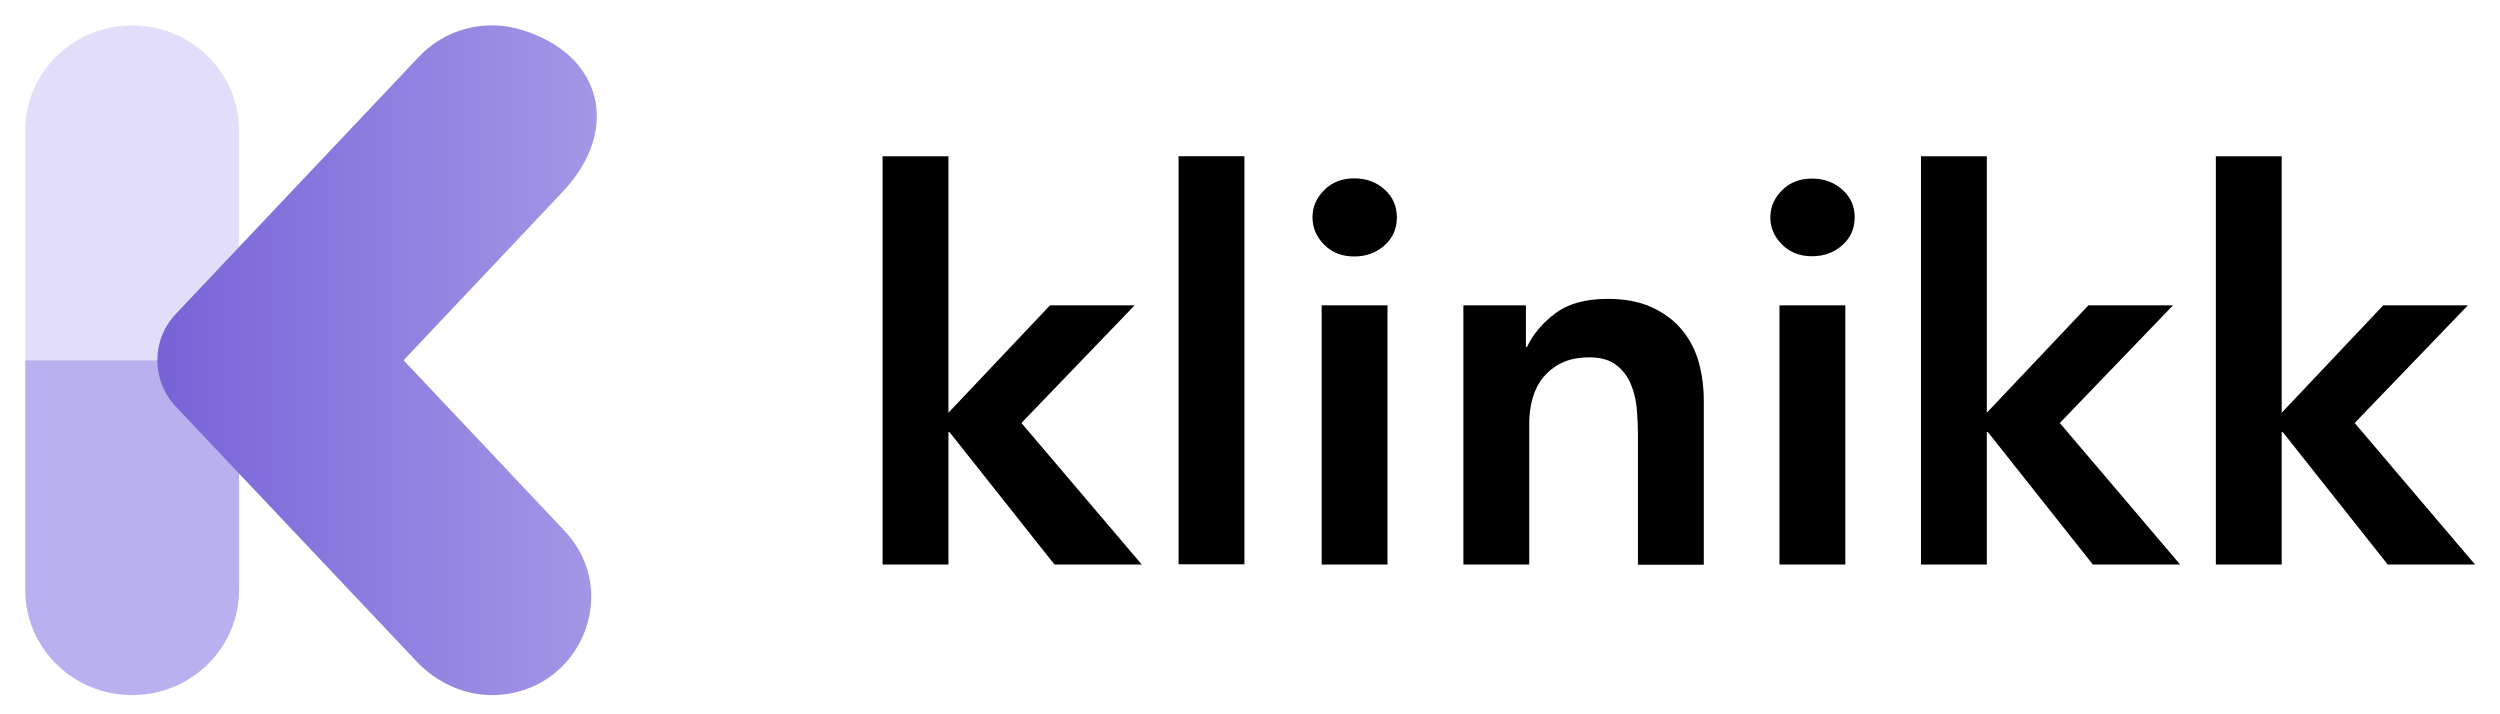
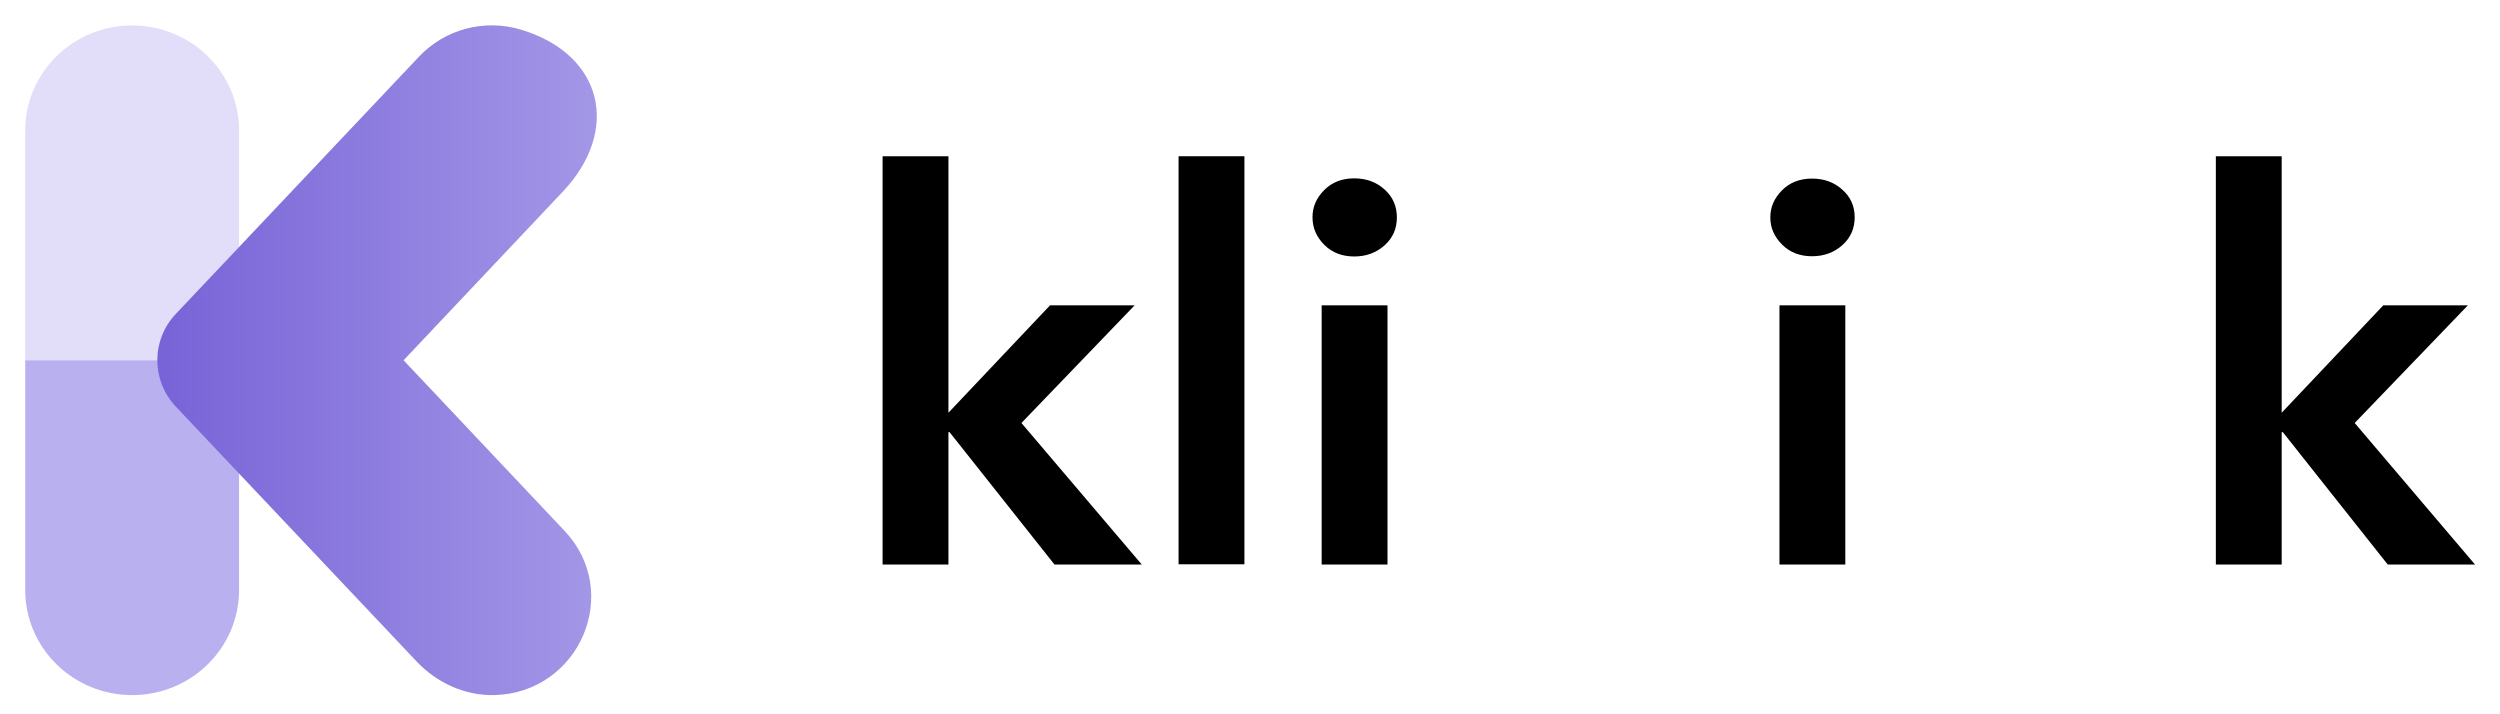
<svg xmlns="http://www.w3.org/2000/svg" version="1.1" id="Layer_1" x="0px" y="0px" viewBox="0 0 112 32" style="enable-background:new 0 0 112 32;" xml:space="preserve">
  <style type="text/css">
	.st0{fill:#E2DDF8;}
	.st1{fill:#B9B1EF;}
	.st2{fill:url(#SVGID_1_);}
</style>
  <path class="st0" d="M10.71,16.14H1.13V5.85c0-2.6,2.14-4.71,4.79-4.71h0c2.65,0,4.79,2.11,4.79,4.71V16.14z" />
  <path class="st1" d="M1.13,16.14h9.58v10.29c0,2.6-2.14,4.71-4.79,4.71h0c-2.65,0-4.79-2.11-4.79-4.71V16.14z" />
  <linearGradient id="SVGID_1_" gradientUnits="userSpaceOnUse" x1="7.052" y1="16.143" x2="36.668" y2="16.143">
    <stop offset="0" style="stop-color:#7863D7" />
    <stop offset="1" style="stop-color:#B9B1EF" />
  </linearGradient>
  <path class="st2" d="M18.08,16.14l7.13-7.55c2.6-2.75,1.81-6.13-1.83-7.25c-1.69-0.52-3.46-0.02-4.61,1.2L7.88,14.06  c-1.11,1.17-1.11,2.99,0,4.16l10.79,11.42c0.9,0.95,2.16,1.53,3.47,1.5c3.81-0.09,5.77-4.59,3.15-7.36L18.08,16.14z" />
  <g>
    <path d="M39.54,7h2.95v11.49l4.55-4.81h3.79l-5.07,5.27l5.39,6.34h-3.91l-4.7-5.93h-0.05v5.93h-2.95V7z" />
    <path d="M52.8,7h2.95v18.28H52.8V7z" />
    <path d="M58.8,9.73c0-0.47,0.18-0.87,0.53-1.22c0.35-0.35,0.8-0.52,1.34-0.52c0.54,0,1,0.17,1.36,0.5   c0.37,0.33,0.55,0.75,0.55,1.25c0,0.5-0.18,0.92-0.55,1.25c-0.37,0.33-0.82,0.5-1.36,0.5c-0.54,0-0.99-0.17-1.34-0.52   C58.97,10.61,58.8,10.2,58.8,9.73z M59.21,13.68h2.95v11.61h-2.95V13.68z" />
-     <path d="M65.56,13.68h2.8v1.86h0.05c0.28-0.58,0.7-1.08,1.28-1.51c0.57-0.43,1.35-0.64,2.34-0.64c0.79,0,1.45,0.13,2,0.39   c0.55,0.26,1,0.6,1.34,1.02c0.34,0.42,0.59,0.9,0.74,1.45c0.15,0.55,0.22,1.12,0.22,1.72v7.33h-2.95v-5.88   c0-0.32-0.02-0.68-0.05-1.08c-0.03-0.39-0.12-0.77-0.26-1.11c-0.14-0.35-0.36-0.64-0.65-0.87c-0.29-0.23-0.7-0.35-1.2-0.35   c-0.49,0-0.91,0.08-1.24,0.24c-0.34,0.16-0.61,0.38-0.84,0.65c-0.22,0.27-0.38,0.59-0.48,0.94c-0.1,0.35-0.15,0.73-0.15,1.11v6.34   h-2.95V13.68z" />
    <path d="M83.09,9.73c0,0.5-0.18,0.92-0.55,1.25c-0.37,0.33-0.82,0.5-1.36,0.5c-0.54,0-0.99-0.17-1.34-0.52   c-0.35-0.35-0.53-0.75-0.53-1.22c0-0.47,0.18-0.87,0.53-1.22c0.35-0.35,0.8-0.52,1.34-0.52c0.54,0,1,0.17,1.36,0.5   C82.9,8.82,83.09,9.23,83.09,9.73 M79.72,13.68h2.95v11.61h-2.95V13.68z" />
-     <path d="M86.06,7h2.95v11.49l4.55-4.81h3.79l-5.07,5.27l5.39,6.34h-3.91l-4.7-5.93h-0.05v5.93h-2.95V7z" />
    <path d="M99.27,7h2.95v11.49l4.55-4.81h3.79l-5.07,5.27l5.39,6.34h-3.91l-4.7-5.93h-0.05v5.93h-2.95V7z" />
  </g>
</svg>